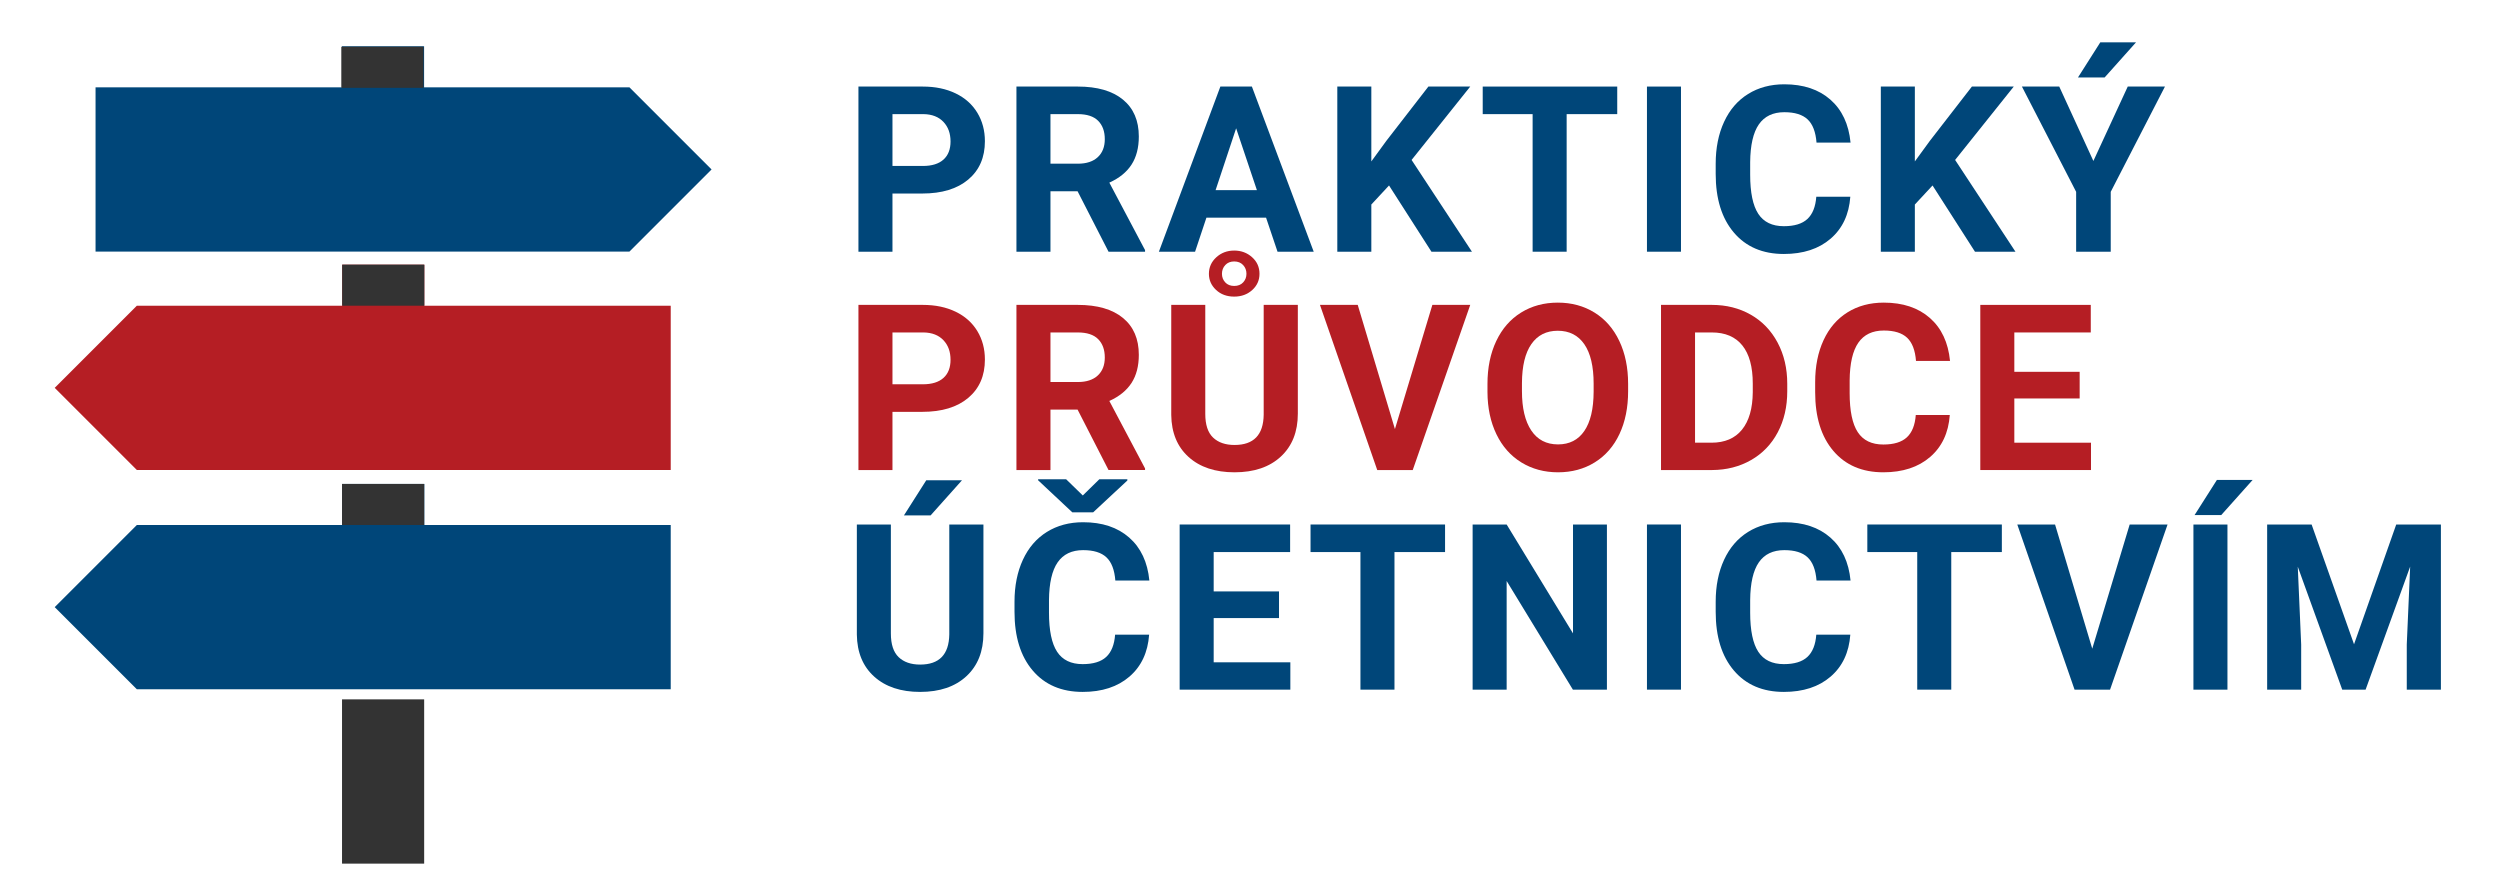
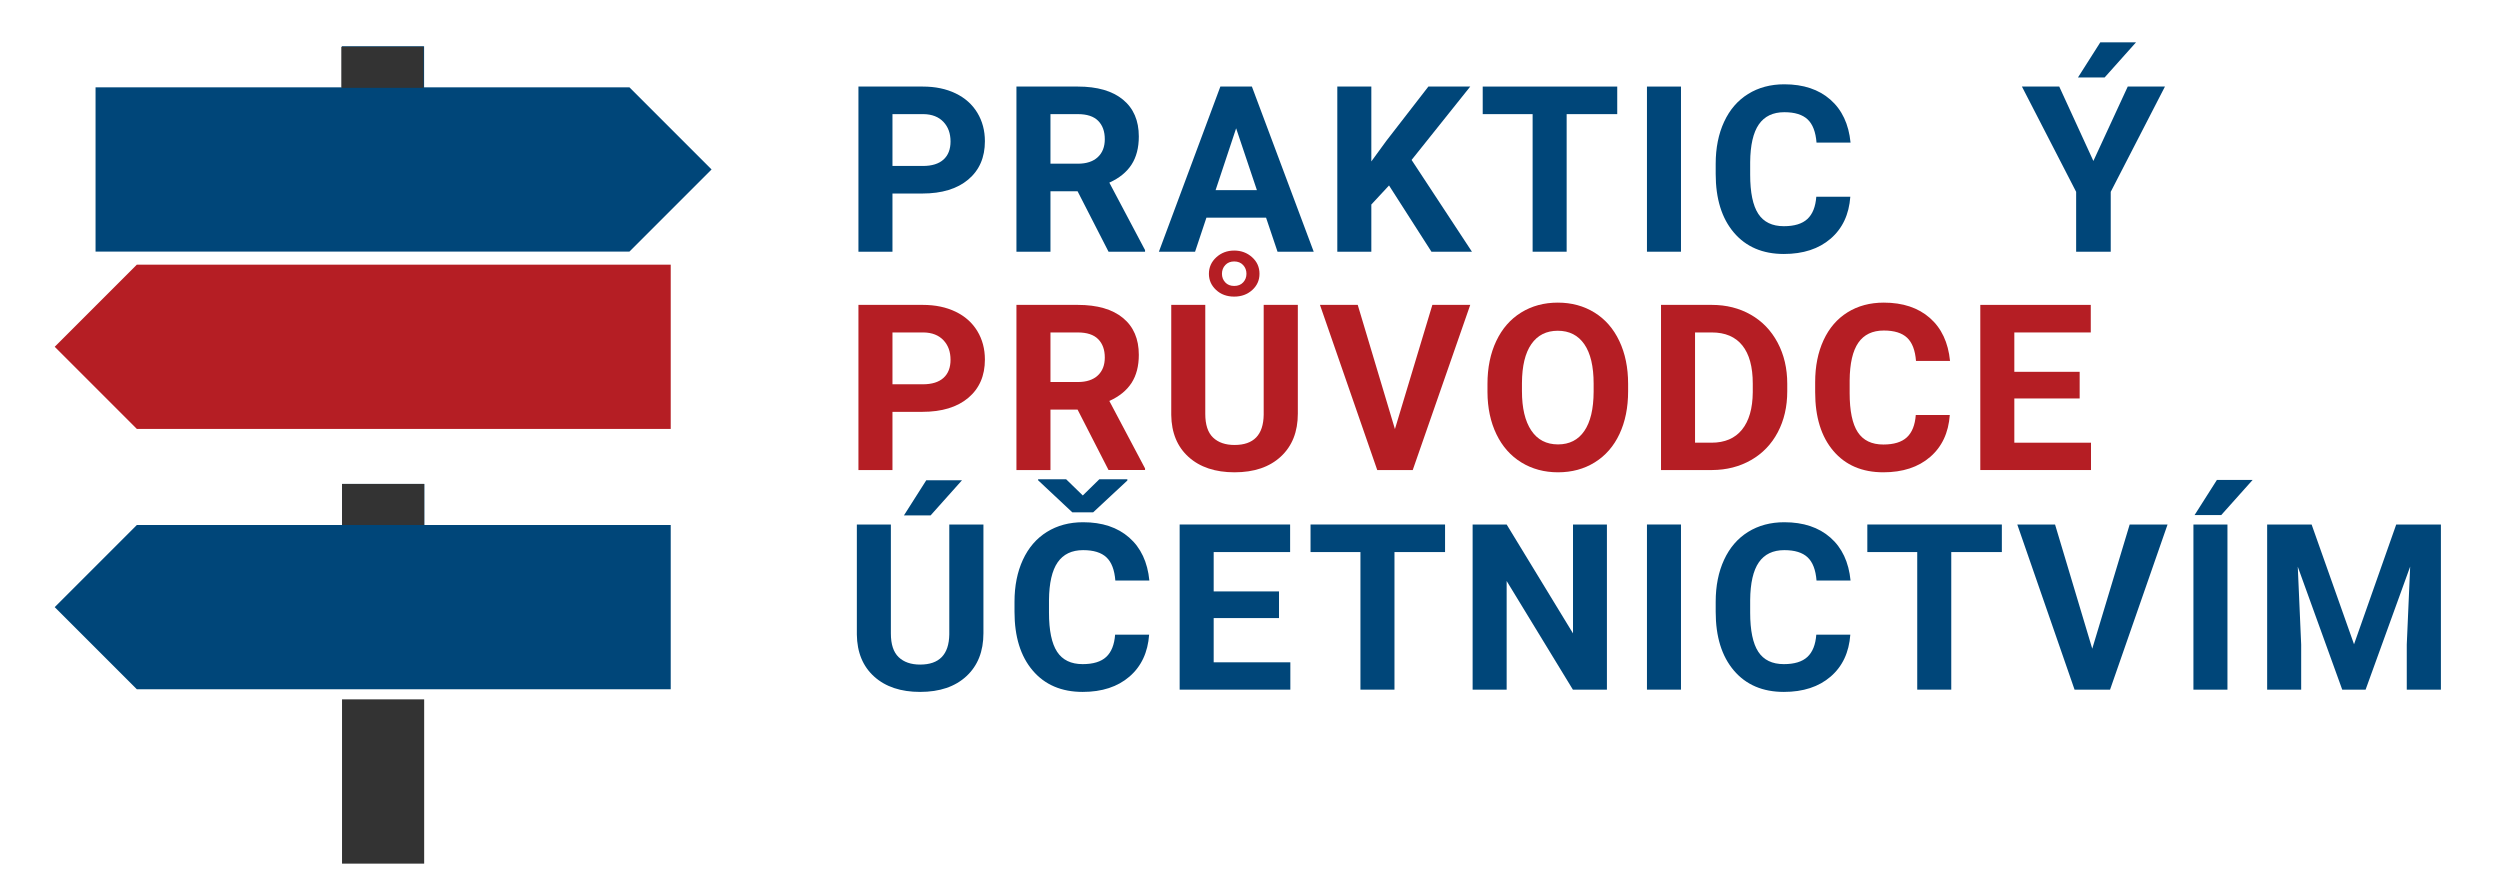
<svg xmlns="http://www.w3.org/2000/svg" xmlns:ns1="http://www.serif.com/" width="100%" height="100%" viewBox="0 0 1948 694" version="1.1" xml:space="preserve" style="fill-rule:evenodd;clip-rule:evenodd;stroke-linejoin:round;stroke-miterlimit:2;">
  <rect id="curves" x="0" y="0" width="1947.81" height="693.105" style="fill:none;" />
  <rect id="_4" ns1:id="4" x="266.509" y="544.94" width="64" height="128" style="fill:#333;fill-rule:nonzero;" />
  <path id="_3" ns1:id="3" d="M266.629,409.083l-0,-32l64,0l-0,32l192,0l-0,128l-416,0l-64,-64l64,-64l160,0Z" style="fill:#004679;fill-rule:nonzero;" />
-   <path id="_31" ns1:id="3" d="M266.629,238.211l-0,-32l64,0l-0,32l192,0l-0,128l-416,0l-64,-64l64,-64l160,0Z" style="fill:#b51e24;fill-rule:nonzero;" />
+   <path id="_31" ns1:id="3" d="M266.629,238.211l-0,-32l64,0l192,0l-0,128l-416,0l-64,-64l64,-64l160,0Z" style="fill:#b51e24;fill-rule:nonzero;" />
  <rect id="_2" ns1:id="2" x="266.509" y="377.083" width="64" height="32" style="fill:#333;fill-rule:nonzero;" />
  <g>
    <path d="M766.289,408.69l-0,84.755c-0,14.082 -4.405,25.218 -13.213,33.407c-8.808,8.19 -20.843,12.285 -36.103,12.285c-15.024,0 -26.955,-3.977 -35.793,-11.931c-8.838,-7.954 -13.345,-18.884 -13.522,-32.789l-0,-85.727l26.514,-0l-0,84.932c-0,8.425 2.018,14.568 6.053,18.427c4.036,3.859 9.619,5.789 16.748,5.789c14.907,-0 22.478,-7.836 22.714,-23.509l-0,-85.639l26.602,-0Zm-44.543,-34.468l27.839,0l-24.481,27.398l-20.769,-0l17.411,-27.398Z" style="fill:#004679;fill-rule:nonzero;" />
    <path d="M895.41,494.506c-1.001,13.846 -6.113,24.746 -15.333,32.7c-9.221,7.954 -21.373,11.931 -36.457,11.931c-16.497,0 -29.474,-5.553 -38.931,-16.659c-9.456,-11.107 -14.184,-26.352 -14.184,-45.736l-0,-7.866c-0,-12.373 2.18,-23.273 6.54,-32.7c4.36,-9.427 10.59,-16.66 18.692,-21.697c8.101,-5.038 17.513,-7.557 28.237,-7.557c14.847,0 26.808,3.977 35.882,11.931c9.073,7.955 14.317,19.12 15.731,33.496l-26.514,0c-0.648,-8.308 -2.96,-14.332 -6.937,-18.073c-3.977,-3.742 -10.031,-5.612 -18.162,-5.612c-8.838,-0 -15.452,3.166 -19.841,9.5c-4.39,6.334 -6.643,16.159 -6.761,29.475l-0,9.721c-0,13.905 2.106,24.069 6.319,30.491c4.213,6.422 10.856,9.633 19.929,9.633c8.19,0 14.303,-1.87 18.339,-5.612c4.036,-3.741 6.348,-9.53 6.938,-17.366l26.513,-0Zm-51.701,-108.441l12.903,-12.638l21.83,-0l-0,0.972l-26.691,24.834l-16.173,0l-26.691,-25.011l0,-0.795l21.83,-0l12.992,12.638Z" style="fill:#004679;fill-rule:nonzero;" />
    <path d="M996.604,481.602l-50.906,0l-0,34.468l59.744,0l0,21.3l-86.258,-0l0,-128.68l86.081,-0l0,21.476l-59.567,-0l-0,30.667l50.906,0l0,20.769Z" style="fill:#004679;fill-rule:nonzero;" />
    <path d="M1125.99,430.166l-39.417,-0l-0,107.204l-26.514,-0l0,-107.204l-38.887,-0l0,-21.476l104.818,-0l-0,21.476Z" style="fill:#004679;fill-rule:nonzero;" />
    <path d="M1252.11,537.37l-26.514,-0l-51.613,-84.667l-0,84.667l-26.514,-0l-0,-128.68l26.514,-0l51.701,84.844l0,-84.844l26.426,-0l-0,128.68Z" style="fill:#004679;fill-rule:nonzero;" />
    <rect x="1283.31" y="408.69" width="26.514" height="128.68" style="fill:#004679;fill-rule:nonzero;" />
    <path d="M1441.77,494.506c-1.002,13.846 -6.113,24.746 -15.334,32.7c-9.221,7.954 -21.373,11.931 -36.456,11.931c-16.498,0 -29.475,-5.553 -38.931,-16.659c-9.457,-11.107 -14.185,-26.352 -14.185,-45.736l-0,-7.866c-0,-12.373 2.18,-23.273 6.54,-32.7c4.36,-9.427 10.591,-16.66 18.692,-21.697c8.102,-5.038 17.514,-7.557 28.237,-7.557c14.848,0 26.808,3.977 35.882,11.931c9.074,7.955 14.317,19.12 15.731,33.496l-26.513,0c-0.648,-8.308 -2.961,-14.332 -6.938,-18.073c-3.977,-3.742 -10.031,-5.612 -18.162,-5.612c-8.838,-0 -15.451,3.166 -19.841,9.5c-4.389,6.334 -6.643,16.159 -6.761,29.475l0,9.721c0,13.905 2.106,24.069 6.319,30.491c4.213,6.422 10.856,9.633 19.93,9.633c8.189,0 14.302,-1.87 18.338,-5.612c4.036,-3.741 6.349,-9.53 6.938,-17.366l26.514,-0Z" style="fill:#004679;fill-rule:nonzero;" />
    <path d="M1559.84,430.166l-39.417,-0l-0,107.204l-26.514,-0l0,-107.204l-38.886,-0l-0,-21.476l104.817,-0l-0,21.476Z" style="fill:#004679;fill-rule:nonzero;" />
    <path d="M1630.28,505.465l29.165,-96.775l29.518,-0l-44.808,128.68l-27.662,-0l-44.632,-128.68l29.431,-0l28.988,96.775Z" style="fill:#004679;fill-rule:nonzero;" />
    <path d="M1735.63,537.37l-26.514,-0l-0,-128.68l26.514,-0l-0,128.68Zm-8.22,-163.413l27.84,-0l-24.481,27.397l-20.769,0l17.41,-27.397Z" style="fill:#004679;fill-rule:nonzero;" />
    <path d="M1801.21,408.69l33.053,93.328l32.877,-93.328l34.822,-0l-0,128.68l-26.602,-0l-0,-35.175l2.651,-60.717l-34.733,95.892l-18.206,-0l-34.645,-95.803l2.652,60.628l-0,35.175l-26.514,-0l0,-128.68l34.645,-0Z" style="fill:#004679;fill-rule:nonzero;" />
  </g>
-   <rect id="_21" ns1:id="2" x="266.629" y="206.211" width="64" height="32" style="fill:#333;fill-rule:nonzero;" />
  <g>
    <path d="M695.409,320.912l-0,45.339l-26.514,-0l0,-128.68l50.199,-0c9.663,-0 18.162,1.768 25.498,5.303c7.335,3.535 12.977,8.558 16.924,15.068c3.948,6.511 5.922,13.92 5.922,22.228c-0,12.608 -4.316,22.551 -12.948,29.827c-8.632,7.277 -20.577,10.915 -35.838,10.915l-23.243,0Zm-0,-21.476l23.685,0c7.012,0 12.359,-1.65 16.041,-4.949c3.683,-3.299 5.524,-8.013 5.524,-14.141c-0,-6.304 -1.856,-11.401 -5.568,-15.289c-3.712,-3.889 -8.838,-5.892 -15.378,-6.01l-24.304,0l-0,40.389Z" style="fill:#b51e24;fill-rule:nonzero;" />
    <path d="M839.643,319.145l-21.122,-0l-0,47.106l-26.514,-0l-0,-128.68l47.813,-0c15.201,-0 26.926,3.388 35.175,10.164c8.248,6.775 12.373,16.35 12.373,28.723c-0,8.779 -1.9,16.099 -5.701,21.962c-3.8,5.862 -9.559,10.532 -17.278,14.008l27.84,52.585l-0,1.238l-28.458,-0l-24.128,-47.106Zm-21.122,-21.476l21.387,-0c6.658,-0 11.814,-1.694 15.467,-5.082c3.653,-3.388 5.479,-8.057 5.479,-14.008c0,-6.069 -1.723,-10.841 -5.17,-14.318c-3.447,-3.476 -8.735,-5.214 -15.864,-5.214l-21.299,0l-0,38.622Z" style="fill:#b51e24;fill-rule:nonzero;" />
    <path d="M1011.27,237.571l0,84.755c0,14.082 -4.404,25.218 -13.213,33.408c-8.808,8.189 -20.842,12.284 -36.102,12.284c-15.025,0 -26.956,-3.977 -35.794,-11.931c-8.838,-7.954 -13.345,-18.884 -13.522,-32.788l0,-85.728l26.514,-0l-0,84.932c-0,8.426 2.018,14.568 6.054,18.427c4.036,3.859 9.618,5.789 16.748,5.789c14.906,-0 22.477,-7.836 22.713,-23.509l-0,-85.639l26.602,-0Zm-69.289,-24.216c-0,-5.067 1.915,-9.353 5.745,-12.859c3.829,-3.506 8.484,-5.259 13.963,-5.259c5.421,0 10.061,1.724 13.92,5.171c3.859,3.446 5.789,7.762 5.789,12.947c-0,5.008 -1.885,9.221 -5.656,12.638c-3.771,3.418 -8.455,5.126 -14.053,5.126c-5.715,0 -10.428,-1.738 -14.14,-5.214c-3.712,-3.476 -5.568,-7.66 -5.568,-12.55Zm10.164,0c-0,2.593 0.854,4.817 2.563,6.673c1.708,1.856 4.036,2.784 6.981,2.784c2.946,-0 5.274,-0.928 6.982,-2.784c1.709,-1.856 2.563,-4.08 2.563,-6.673c0,-2.71 -0.869,-4.993 -2.607,-6.849c-1.738,-1.856 -4.05,-2.784 -6.938,-2.784c-2.887,-0 -5.199,0.928 -6.937,2.784c-1.738,1.856 -2.607,4.139 -2.607,6.849Z" style="fill:#b51e24;fill-rule:nonzero;" />
    <path d="M1086.93,334.346l29.165,-96.775l29.519,-0l-44.808,128.68l-27.663,-0l-44.631,-128.68l29.43,-0l28.988,96.775Z" style="fill:#b51e24;fill-rule:nonzero;" />
    <path d="M1268.63,304.827c0,12.668 -2.239,23.774 -6.716,33.319c-4.478,9.545 -10.886,16.91 -19.223,22.095c-8.337,5.185 -17.897,7.777 -28.679,7.777c-10.664,0 -20.18,-2.563 -28.546,-7.689c-8.367,-5.126 -14.848,-12.446 -19.444,-21.962c-4.595,-9.515 -6.923,-20.46 -6.981,-32.833l-0,-6.363c-0,-12.668 2.283,-23.818 6.849,-33.451c4.566,-9.634 11.018,-17.028 19.355,-22.183c8.337,-5.156 17.867,-7.734 28.59,-7.734c10.724,0 20.254,2.578 28.591,7.734c8.337,5.155 14.789,12.549 19.355,22.183c4.566,9.633 6.849,20.754 6.849,33.363l0,5.744Zm-26.867,-5.833c0,-13.492 -2.415,-23.744 -7.247,-30.756c-4.831,-7.011 -11.725,-10.517 -20.681,-10.517c-8.896,0 -15.76,3.462 -20.592,10.385c-4.831,6.923 -7.276,17.072 -7.335,30.446l-0,6.275c-0,13.139 2.415,23.332 7.247,30.579c4.831,7.247 11.784,10.871 20.857,10.871c8.897,0 15.732,-3.491 20.504,-10.473c4.773,-6.982 7.188,-17.16 7.247,-30.535l0,-6.275Z" style="fill:#b51e24;fill-rule:nonzero;" />
    <path d="M1294.26,366.251l0,-128.68l39.594,-0c11.313,-0 21.432,2.548 30.358,7.645c8.926,5.096 15.894,12.343 20.902,21.741c5.008,9.398 7.512,20.077 7.512,32.037l0,5.922c0,11.96 -2.46,22.595 -7.38,31.904c-4.919,9.31 -11.857,16.527 -20.813,21.653c-8.956,5.126 -19.06,7.719 -30.314,7.778l-39.859,-0Zm26.514,-107.204l-0,85.904l12.815,0c10.37,0 18.294,-3.388 23.774,-10.163c5.479,-6.776 8.278,-16.468 8.396,-29.077l-0,-6.805c-0,-13.08 -2.71,-22.993 -8.131,-29.74c-5.421,-6.746 -13.345,-10.119 -23.774,-10.119l-13.08,0Z" style="fill:#b51e24;fill-rule:nonzero;" />
    <path d="M1519.28,323.387c-1.002,13.846 -6.113,24.746 -15.334,32.7c-9.221,7.954 -21.373,11.931 -36.456,11.931c-16.497,0 -29.474,-5.553 -38.931,-16.659c-9.457,-11.106 -14.185,-26.352 -14.185,-45.736l0,-7.866c0,-12.373 2.18,-23.273 6.54,-32.7c4.36,-9.427 10.591,-16.66 18.692,-21.697c8.102,-5.038 17.514,-7.557 28.237,-7.557c14.848,0 26.809,3.977 35.882,11.932c9.074,7.954 14.318,19.119 15.732,33.495l-26.514,0c-0.648,-8.307 -2.961,-14.332 -6.938,-18.073c-3.977,-3.742 -10.031,-5.612 -18.162,-5.612c-8.837,-0 -15.451,3.167 -19.841,9.5c-4.389,6.334 -6.643,16.159 -6.761,29.475l0,9.721c0,13.905 2.107,24.069 6.32,30.491c4.212,6.422 10.855,9.633 19.929,9.633c8.19,0 14.303,-1.87 18.339,-5.612c4.036,-3.741 6.348,-9.53 6.937,-17.366l26.514,-0Z" style="fill:#b51e24;fill-rule:nonzero;" />
    <path d="M1620.47,310.484l-50.906,-0l-0,34.467l59.744,0l-0,21.3l-86.258,-0l-0,-128.68l86.081,-0l-0,21.476l-59.567,0l-0,30.668l50.906,-0l-0,20.769Z" style="fill:#b51e24;fill-rule:nonzero;" />
  </g>
  <path id="_1" ns1:id="1" d="M266.454,36.036l64,-0l-0,32l160,-0l64,64l-64,64l-416,-0l-0,-128l192,-0l-0,-32Z" style="fill:#004679;fill-rule:nonzero;" />
  <g>
    <path d="M695.409,150.793l-0,45.339l-26.514,-0l0,-128.68l50.199,0c9.663,0 18.162,1.768 25.498,5.303c7.335,3.535 12.977,8.558 16.924,15.068c3.948,6.511 5.922,13.92 5.922,22.228c-0,12.608 -4.316,22.551 -12.948,29.828c-8.632,7.276 -20.577,10.914 -35.838,10.914l-23.243,0Zm-0,-21.476l23.685,0c7.012,0 12.359,-1.649 16.041,-4.949c3.683,-3.299 5.524,-8.013 5.524,-14.141c-0,-6.304 -1.856,-11.4 -5.568,-15.289c-3.712,-3.889 -8.838,-5.892 -15.378,-6.01l-24.304,0l-0,40.389Z" style="fill:#004679;fill-rule:nonzero;" />
    <path d="M839.643,149.026l-21.122,-0l-0,47.106l-26.514,-0l-0,-128.68l47.813,0c15.201,0 26.926,3.388 35.175,10.164c8.248,6.775 12.373,16.35 12.373,28.723c-0,8.779 -1.9,16.099 -5.701,21.962c-3.8,5.862 -9.559,10.532 -17.278,14.008l27.84,52.585l-0,1.238l-28.458,-0l-24.128,-47.106Zm-21.122,-21.476l21.387,-0c6.658,-0 11.814,-1.694 15.467,-5.082c3.653,-3.388 5.479,-8.057 5.479,-14.008c0,-6.069 -1.723,-10.841 -5.17,-14.318c-3.447,-3.476 -8.735,-5.214 -15.864,-5.214l-21.299,0l-0,38.622Z" style="fill:#004679;fill-rule:nonzero;" />
    <path d="M986.529,169.618l-46.487,0l-8.838,26.514l-28.193,-0l47.901,-128.68l24.57,0l48.166,128.68l-28.193,-0l-8.926,-26.514Zm-39.329,-21.476l32.17,-0l-16.173,-48.167l-15.997,48.167Z" style="fill:#004679;fill-rule:nonzero;" />
    <path d="M1082.33,144.518l-13.787,14.848l-0,36.766l-26.514,-0l-0,-128.68l26.514,0l-0,58.33l11.666,-15.996l32.788,-42.334l32.612,0l-45.692,57.181l47.018,71.499l-31.552,-0l-33.053,-51.614Z" style="fill:#004679;fill-rule:nonzero;" />
    <path d="M1260.15,88.928l-39.417,0l0,107.204l-26.514,-0l0,-107.204l-38.886,0l-0,-21.476l104.817,0l0,21.476Z" style="fill:#004679;fill-rule:nonzero;" />
    <rect x="1283.31" y="67.452" width="26.514" height="128.68" style="fill:#004679;fill-rule:nonzero;" />
    <path d="M1441.77,153.268c-1.002,13.846 -6.113,24.746 -15.334,32.7c-9.221,7.954 -21.373,11.931 -36.456,11.931c-16.498,0 -29.475,-5.553 -38.931,-16.659c-9.457,-11.106 -14.185,-26.352 -14.185,-45.736l-0,-7.866c-0,-12.373 2.18,-23.273 6.54,-32.7c4.36,-9.427 10.591,-16.66 18.692,-21.697c8.102,-5.038 17.514,-7.557 28.237,-7.557c14.848,0 26.808,3.978 35.882,11.932c9.074,7.954 14.317,19.119 15.731,33.495l-26.513,0c-0.648,-8.307 -2.961,-14.332 -6.938,-18.073c-3.977,-3.742 -10.031,-5.612 -18.162,-5.612c-8.838,-0 -15.451,3.167 -19.841,9.5c-4.389,6.334 -6.643,16.159 -6.761,29.475l0,9.721c0,13.905 2.106,24.069 6.319,30.491c4.213,6.422 10.856,9.633 19.93,9.633c8.189,0 14.302,-1.87 18.338,-5.612c4.036,-3.741 6.349,-9.53 6.938,-17.366l26.514,-0Z" style="fill:#004679;fill-rule:nonzero;" />
-     <path d="M1505.84,144.518l-13.787,14.848l0,36.766l-26.513,-0l-0,-128.68l26.513,0l0,58.33l11.666,-15.996l32.789,-42.334l32.612,0l-45.692,57.181l47.017,71.499l-31.551,-0l-33.054,-51.614Z" style="fill:#004679;fill-rule:nonzero;" />
    <path d="M1631.16,125.429l26.778,-57.977l28.989,0l-42.245,82.016l-0,46.664l-26.956,-0l0,-46.664l-42.245,-82.016l29.077,0l26.602,57.977Zm5.391,-92.445l27.839,0l-24.481,27.398l-20.769,-0l17.411,-27.398Z" style="fill:#004679;fill-rule:nonzero;" />
  </g>
  <rect id="_22" ns1:id="2" x="265.961" y="36.436" width="64" height="32" style="fill:#333;fill-rule:nonzero;" />
</svg>